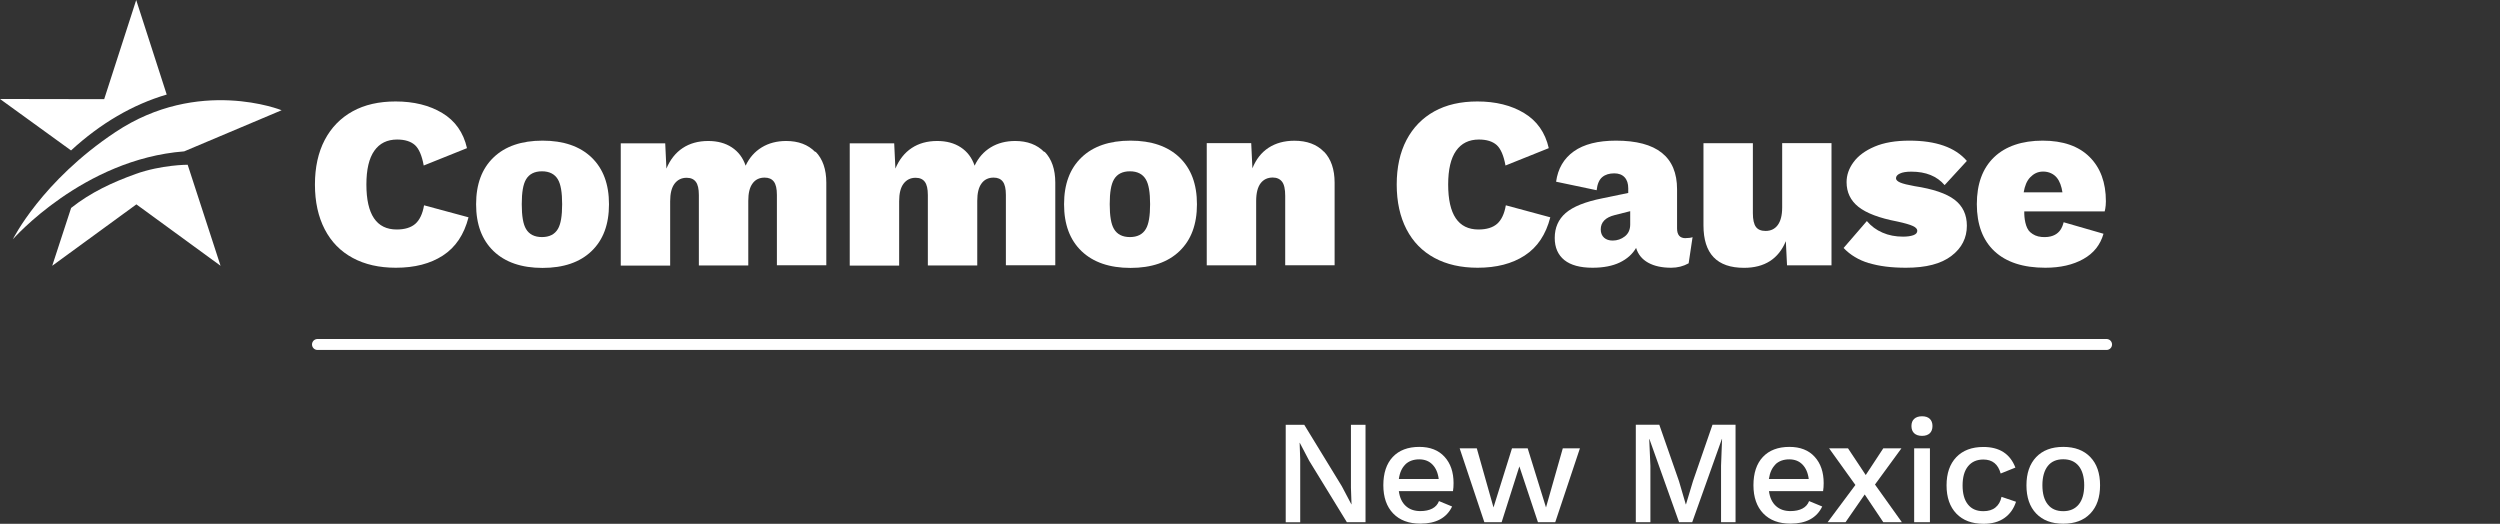
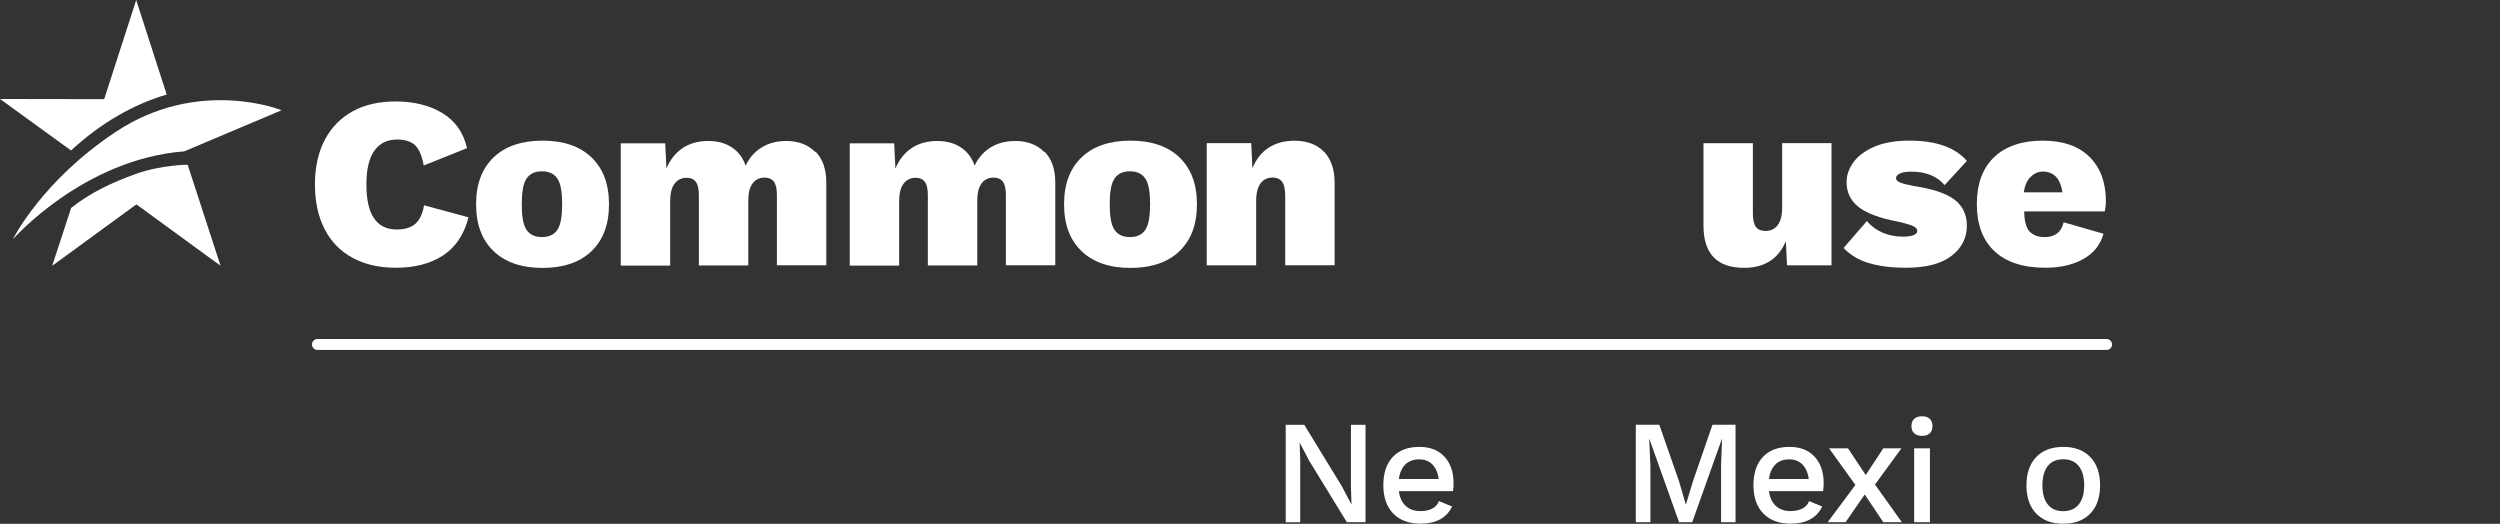
<svg xmlns="http://www.w3.org/2000/svg" width="315" height="66" viewBox="0 0 315 66" fill="none">
  <rect x="0" y="0" width="315" height="66" fill="#333333" stroke="none" />
  <path d="M55.803 32.2C54.215 33.231 52.24 33.735 49.878 33.735C47.785 33.735 45.971 33.327 44.447 32.501C42.912 31.674 41.742 30.483 40.916 28.895C40.1 27.317 39.682 25.438 39.682 23.259C39.682 21.081 40.09 19.213 40.916 17.635C41.742 16.068 42.912 14.866 44.426 14.029C45.939 13.191 47.753 12.784 49.846 12.784C52.143 12.784 54.107 13.267 55.728 14.243C57.349 15.22 58.39 16.691 58.841 18.666L53.388 20.855C53.163 19.599 52.787 18.741 52.283 18.279C51.767 17.818 51.016 17.581 50.039 17.581C48.784 17.581 47.828 18.054 47.163 18.998C46.497 19.943 46.165 21.36 46.165 23.249C46.165 27.027 47.442 28.916 49.986 28.916C51.016 28.916 51.8 28.669 52.336 28.197C52.873 27.724 53.249 26.941 53.431 25.868L59.034 27.381C58.476 29.56 57.403 31.159 55.814 32.19L55.803 32.2Z" fill="white" />
  <path d="M102.762 19.106C103.664 20.029 104.115 21.338 104.115 23.012V33.424H97.889V24.558C97.889 23.775 97.76 23.216 97.503 22.884C97.245 22.54 96.859 22.379 96.344 22.379C95.689 22.379 95.174 22.626 94.82 23.12C94.454 23.614 94.283 24.343 94.283 25.309V33.446H88.057V24.58C88.057 23.796 87.929 23.238 87.671 22.905C87.413 22.562 87.027 22.401 86.512 22.401C85.879 22.401 85.374 22.648 84.998 23.141C84.623 23.635 84.44 24.376 84.44 25.363V33.467H78.215V18.064H83.818L83.968 21.241C84.44 20.114 85.127 19.245 86.018 18.655C86.909 18.064 87.982 17.764 89.238 17.764C90.408 17.764 91.395 18.032 92.211 18.569C93.027 19.106 93.607 19.868 93.95 20.877C94.422 19.868 95.099 19.106 95.979 18.569C96.859 18.032 97.889 17.764 99.059 17.764C100.594 17.764 101.818 18.225 102.719 19.148L102.762 19.106Z" fill="white" />
  <path d="M131.614 19.106C132.515 20.029 132.966 21.338 132.966 23.012V33.424H126.741V24.558C126.741 23.775 126.612 23.216 126.354 22.884C126.097 22.54 125.71 22.379 125.195 22.379C124.54 22.379 124.025 22.626 123.671 23.12C123.306 23.614 123.134 24.343 123.134 25.309V33.446H116.909V24.58C116.909 23.796 116.78 23.238 116.523 22.905C116.265 22.562 115.879 22.401 115.363 22.401C114.73 22.401 114.226 22.648 113.85 23.141C113.474 23.635 113.292 24.376 113.292 25.363V33.467H107.066V18.064H112.669L112.82 21.241C113.292 20.114 113.979 19.245 114.87 18.655C115.76 18.064 116.834 17.764 118.09 17.764C119.26 17.764 120.247 18.032 121.063 18.569C121.879 19.106 122.458 19.868 122.802 20.877C123.274 19.868 123.95 19.106 124.83 18.569C125.71 18.032 126.741 17.764 127.911 17.764C129.446 17.764 130.669 18.225 131.571 19.148L131.614 19.106Z" fill="white" />
  <path d="M166.82 19.106C167.71 20.029 168.161 21.338 168.161 23.012V33.424H161.936V24.676C161.936 23.839 161.807 23.238 161.539 22.895C161.27 22.551 160.884 22.369 160.369 22.369C159.714 22.369 159.199 22.615 158.834 23.098C158.469 23.581 158.276 24.322 158.276 25.331V33.435H152.05V18.032H157.653L157.803 21.209C158.254 20.082 158.93 19.213 159.832 18.623C160.734 18.032 161.828 17.732 163.095 17.732C164.673 17.732 165.918 18.193 166.809 19.116L166.82 19.106Z" fill="white" />
-   <path d="M192.107 32.2C190.519 33.231 188.544 33.735 186.183 33.735C184.09 33.735 182.276 33.327 180.751 32.501C179.217 31.674 178.047 30.483 177.22 28.895C176.404 27.317 175.986 25.438 175.986 23.259C175.986 21.081 176.394 19.213 177.22 17.635C178.047 16.068 179.217 14.866 180.73 14.029C182.243 13.191 184.057 12.784 186.15 12.784C188.447 12.784 190.412 13.267 192.032 14.243C193.653 15.22 194.694 16.691 195.145 18.666L189.692 20.855C189.467 19.599 189.091 18.741 188.587 18.279C188.072 17.818 187.32 17.581 186.344 17.581C185.088 17.581 184.133 18.054 183.467 18.998C182.802 19.943 182.469 21.36 182.469 23.249C182.469 27.027 183.746 28.916 186.29 28.916C187.32 28.916 188.104 28.669 188.641 28.197C189.177 27.724 189.553 26.941 189.735 25.868L195.338 27.381C194.78 29.56 193.707 31.159 192.118 32.19L192.107 32.2Z" fill="white" />
-   <path d="M212.383 30.011C211.664 30.011 211.31 29.603 211.31 28.776V23.85C211.31 19.76 208.744 17.721 203.614 17.721C201.338 17.721 199.567 18.172 198.301 19.073C197.034 19.975 196.294 21.252 196.068 22.895L201.177 23.968C201.263 23.184 201.499 22.637 201.886 22.315C202.272 21.993 202.777 21.843 203.399 21.843C203.957 21.843 204.387 22.004 204.698 22.336C205.009 22.669 205.159 23.131 205.159 23.721V24.311L201.896 24.988C199.739 25.417 198.204 26.039 197.281 26.834C196.358 27.639 195.896 28.68 195.896 29.979C195.896 31.191 196.304 32.114 197.109 32.769C197.914 33.413 199.106 33.735 200.662 33.735C202.036 33.735 203.184 33.51 204.097 33.07C205.009 32.63 205.696 32.018 206.147 31.234C206.394 32.05 206.898 32.673 207.671 33.102C208.444 33.531 209.41 33.735 210.58 33.735C211.363 33.735 212.093 33.553 212.769 33.177L213.263 29.882C213.038 29.968 212.748 30 212.405 30L212.383 30.011ZM205.406 28.283C205.406 28.927 205.181 29.431 204.73 29.785C204.29 30.129 203.775 30.311 203.195 30.311C202.755 30.311 202.39 30.193 202.122 29.957C201.843 29.71 201.693 29.356 201.693 28.905C201.693 28.004 202.283 27.392 203.453 27.102L205.406 26.608V28.293V28.283Z" fill="white" />
  <path d="M230.769 18.032V33.435H225.166L225.016 30.386C224.093 32.619 222.333 33.746 219.746 33.746C216.333 33.746 214.637 31.964 214.637 28.39V18.043H220.862V26.855C220.862 27.671 220.991 28.25 221.249 28.594C221.506 28.937 221.914 29.098 222.461 29.098C223.116 29.098 223.631 28.852 223.996 28.358C224.361 27.864 224.554 27.123 224.554 26.136V18.032H230.78H230.769Z" fill="white" />
  <path d="M235.481 33.156C234.193 32.769 233.131 32.125 232.293 31.245L235.224 27.853C235.76 28.487 236.415 28.98 237.199 29.313C237.982 29.657 238.841 29.817 239.785 29.817C240.322 29.817 240.751 29.753 241.084 29.635C241.417 29.517 241.578 29.324 241.578 29.077C241.578 28.852 241.395 28.648 241.02 28.476C240.655 28.304 239.989 28.111 239.045 27.907C236.791 27.478 235.159 26.855 234.161 26.061C233.163 25.267 232.669 24.225 232.669 22.948C232.669 22.068 232.959 21.22 233.549 20.426C234.14 19.621 235.02 18.977 236.2 18.472C237.381 17.968 238.841 17.721 240.59 17.721C243.939 17.721 246.354 18.569 247.825 20.276L245.023 23.324C244.057 22.197 242.662 21.628 240.837 21.628C240.204 21.628 239.721 21.703 239.388 21.864C239.056 22.014 238.895 22.218 238.895 22.465C238.895 22.669 239.077 22.852 239.431 23.002C239.785 23.152 240.386 23.302 241.234 23.453C243.553 23.807 245.238 24.376 246.268 25.159C247.31 25.953 247.825 27.048 247.825 28.444C247.825 29.979 247.181 31.256 245.882 32.243C244.583 33.242 242.683 33.735 240.15 33.735C238.326 33.735 236.769 33.542 235.481 33.145V33.156Z" fill="white" />
  <path d="M265.342 25.363C265.342 23.002 264.655 21.134 263.281 19.771C261.907 18.408 259.932 17.721 257.367 17.721C254.801 17.721 252.698 18.419 251.249 19.814C249.8 21.209 249.081 23.184 249.081 25.728C249.081 28.272 249.821 30.268 251.302 31.653C252.784 33.038 254.92 33.735 257.71 33.735C259.599 33.735 261.199 33.37 262.497 32.64C263.807 31.911 264.644 30.848 265.041 29.453L260.018 28.004C259.9 28.412 259.589 30.043 257.259 29.86C256.626 29.807 256.197 29.592 255.8 29.249C255.199 28.723 255.038 27.445 255.059 26.64H265.191C265.191 26.64 265.342 26.104 265.342 25.363ZM254.984 24.236C255.113 23.442 255.381 22.776 255.8 22.347C256.218 21.918 256.712 21.617 257.442 21.617C258.172 21.617 258.784 21.928 259.159 22.39C259.524 22.83 259.76 23.495 259.868 24.236H254.984Z" fill="white" />
  <path d="M148.616 19.835C147.145 18.429 145.084 17.721 142.444 17.721C139.803 17.721 137.732 18.429 136.272 19.835C134.802 21.241 134.072 23.206 134.072 25.739C134.072 28.272 134.802 30.225 136.272 31.642C137.743 33.048 139.803 33.757 142.444 33.757C145.084 33.757 147.156 33.048 148.616 31.642C150.086 30.236 150.816 28.272 150.816 25.739C150.816 23.206 150.086 21.252 148.616 19.835ZM144.376 28.852C143.979 29.528 143.303 29.871 142.369 29.871C141.435 29.871 140.759 29.528 140.362 28.852C139.997 28.24 139.825 27.22 139.825 25.728C139.825 24.236 139.997 23.216 140.362 22.605C140.759 21.928 141.435 21.585 142.369 21.585C143.303 21.585 143.979 21.928 144.376 22.605C144.741 23.216 144.913 24.247 144.913 25.728C144.913 27.209 144.741 28.24 144.376 28.852Z" fill="white" />
  <path d="M74.533 19.835C73.063 18.429 71.002 17.721 68.361 17.721C65.721 17.721 63.649 18.429 62.19 19.835C60.719 21.241 59.989 23.206 59.989 25.739C59.989 28.272 60.719 30.225 62.19 31.642C63.66 33.048 65.721 33.757 68.361 33.757C71.002 33.757 73.073 33.048 74.533 31.642C76.004 30.236 76.733 28.272 76.733 25.739C76.733 23.206 76.004 21.252 74.533 19.835ZM70.293 28.852C69.896 29.528 69.22 29.871 68.286 29.871C67.352 29.871 66.676 29.528 66.279 28.852C65.914 28.24 65.742 27.22 65.742 25.728C65.742 24.236 65.914 23.216 66.279 22.605C66.676 21.928 67.352 21.585 68.286 21.585C69.22 21.585 69.896 21.928 70.293 22.605C70.658 23.216 70.83 24.247 70.83 25.728C70.83 27.209 70.658 28.24 70.293 28.852Z" fill="white" />
  <path d="M23.206 19.073L35.485 13.889C35.485 13.889 25.02 9.671 14.554 16.637C5.227 22.83 1.621 30.15 1.621 30.15C1.621 30.15 10.476 20.05 23.206 19.073Z" fill="white" />
-   <path d="M17.163 0L13.127 12.494L0 12.472L8.952 18.955C12.676 15.531 16.755 13.159 21.005 11.914L17.163 0.011V0Z" fill="white" />
+   <path d="M17.163 0L13.127 12.494L0 12.472L8.952 18.955C12.676 15.531 16.755 13.159 21.005 11.914L17.163 0.011Z" fill="white" />
  <path d="M17.077 21.928C14.2 22.959 11.42 24.247 8.962 26.2L6.58 33.488L17.184 25.75L27.789 33.488L23.646 20.759C23.646 20.759 20.372 20.748 17.066 21.928H17.077Z" fill="white" />
  <path d="M40.003 43.404H265.427" stroke="white" stroke-width="1.38" stroke-miterlimit="10" stroke-linecap="round" />
  <path d="M172.066 65.797H169.705L164.96 58.06L163.774 55.795H163.753L163.827 57.879V65.808H162V53.529H164.34L169.064 61.255L170.271 63.542H170.292L170.218 61.458V53.529H172.056V65.808L172.066 65.797Z" fill="white" />
  <path d="M183.062 61.886H176.255C176.362 62.709 176.661 63.328 177.132 63.756C177.602 64.183 178.211 64.397 178.959 64.397C179.568 64.397 180.07 64.29 180.476 64.076C180.882 63.863 181.16 63.542 181.31 63.136L182.966 63.82C182.272 65.263 180.936 65.979 178.97 65.979C177.506 65.979 176.362 65.551 175.539 64.696C174.717 63.842 174.3 62.655 174.3 61.138C174.3 59.62 174.695 58.424 175.486 57.579C176.277 56.735 177.399 56.308 178.831 56.308C180.199 56.308 181.256 56.724 182.015 57.558C182.774 58.392 183.148 59.492 183.148 60.871C183.148 61.234 183.127 61.576 183.073 61.897L183.062 61.886ZM177.078 58.52C176.64 58.947 176.362 59.556 176.255 60.358H181.278C181.182 59.578 180.915 58.969 180.487 58.531C180.06 58.092 179.504 57.879 178.82 57.879C178.104 57.879 177.516 58.092 177.078 58.509V58.52Z" fill="white" />
-   <path d="M199.07 56.489L195.961 65.797H193.781L191.441 58.766L189.207 65.797H187.027L183.917 56.489H186.076L188.181 63.938L190.511 56.489H192.488L194.796 63.938L196.912 56.489H199.07Z" fill="white" />
  <path d="M218.679 65.797H216.852V58.691L216.98 55.303H216.959L213.219 65.797H211.562L207.822 55.303H207.801L207.95 58.691V65.797H206.112V53.519H209.072L211.552 60.625L212.406 63.542H212.438L213.315 60.625L215.773 53.519H218.679V65.797Z" fill="white" />
  <path d="M229.697 61.886H222.89C222.997 62.709 223.296 63.328 223.766 63.756C224.236 64.183 224.845 64.397 225.593 64.397C226.202 64.397 226.705 64.29 227.111 64.076C227.517 63.863 227.795 63.542 227.944 63.136L229.601 63.82C228.906 65.263 227.57 65.979 225.604 65.979C224.14 65.979 222.997 65.551 222.174 64.696C221.351 63.842 220.934 62.655 220.934 61.138C220.934 59.62 221.329 58.424 222.12 57.579C222.911 56.735 224.033 56.308 225.465 56.308C226.833 56.308 227.891 56.724 228.649 57.558C229.408 58.392 229.782 59.492 229.782 60.871C229.782 61.234 229.761 61.576 229.707 61.897L229.697 61.886ZM223.712 58.52C223.274 58.947 222.997 59.556 222.879 60.358H227.901C227.805 59.578 227.538 58.969 227.111 58.531C226.683 58.092 226.128 57.879 225.444 57.879C224.728 57.879 224.14 58.092 223.702 58.509L223.712 58.52Z" fill="white" />
  <path d="M237.294 65.797L234.954 62.303L232.539 65.797H230.284L233.779 61.106L230.466 56.489H232.849L235.082 59.855L237.294 56.489H239.581L236.247 61.052L239.635 65.797H237.294Z" fill="white" />
  <path d="M241.195 54.598C240.96 54.384 240.842 54.074 240.842 53.679C240.842 53.284 240.96 52.974 241.195 52.771C241.43 52.557 241.761 52.45 242.178 52.45C242.595 52.45 242.926 52.557 243.15 52.771C243.375 52.984 243.492 53.284 243.492 53.679C243.492 54.074 243.375 54.384 243.15 54.598C242.915 54.812 242.595 54.919 242.178 54.919C241.761 54.919 241.43 54.812 241.195 54.598ZM243.172 65.797H241.184V56.489H243.172V65.797Z" fill="white" />
-   <path d="M253.943 58.915L252.084 59.663C251.763 58.488 251.037 57.9 249.904 57.9C249.07 57.9 248.429 58.188 247.97 58.755C247.51 59.321 247.286 60.133 247.286 61.17C247.286 62.206 247.51 63.008 247.97 63.574C248.429 64.141 249.07 64.408 249.904 64.408C250.534 64.408 251.047 64.258 251.432 63.938C251.817 63.628 252.073 63.179 252.191 62.602L254.018 63.222C253.74 64.087 253.259 64.771 252.565 65.263C251.87 65.754 250.994 66 249.936 66C248.472 66 247.329 65.573 246.506 64.718C245.683 63.863 245.266 62.677 245.266 61.159C245.266 59.642 245.672 58.466 246.495 57.601C247.318 56.746 248.451 56.318 249.904 56.318C251.934 56.318 253.281 57.184 253.943 58.926V58.915Z" fill="white" />
  <path d="M263.379 57.59C264.202 58.445 264.608 59.631 264.608 61.149C264.608 62.666 264.202 63.852 263.379 64.707C262.556 65.562 261.424 65.989 259.97 65.989C258.517 65.989 257.384 65.562 256.561 64.707C255.739 63.852 255.333 62.666 255.333 61.149C255.333 59.631 255.739 58.456 256.561 57.59C257.384 56.735 258.517 56.308 259.97 56.308C261.424 56.308 262.556 56.735 263.379 57.59ZM258.025 58.712C257.577 59.279 257.342 60.091 257.342 61.138C257.342 62.185 257.566 62.997 258.025 63.564C258.474 64.13 259.126 64.408 259.97 64.408C260.814 64.408 261.466 64.119 261.926 63.553C262.385 62.987 262.61 62.174 262.61 61.138C262.61 60.101 262.375 59.289 261.926 58.723C261.466 58.156 260.814 57.868 259.97 57.868C259.126 57.868 258.474 58.146 258.025 58.712Z" fill="white" />
</svg>